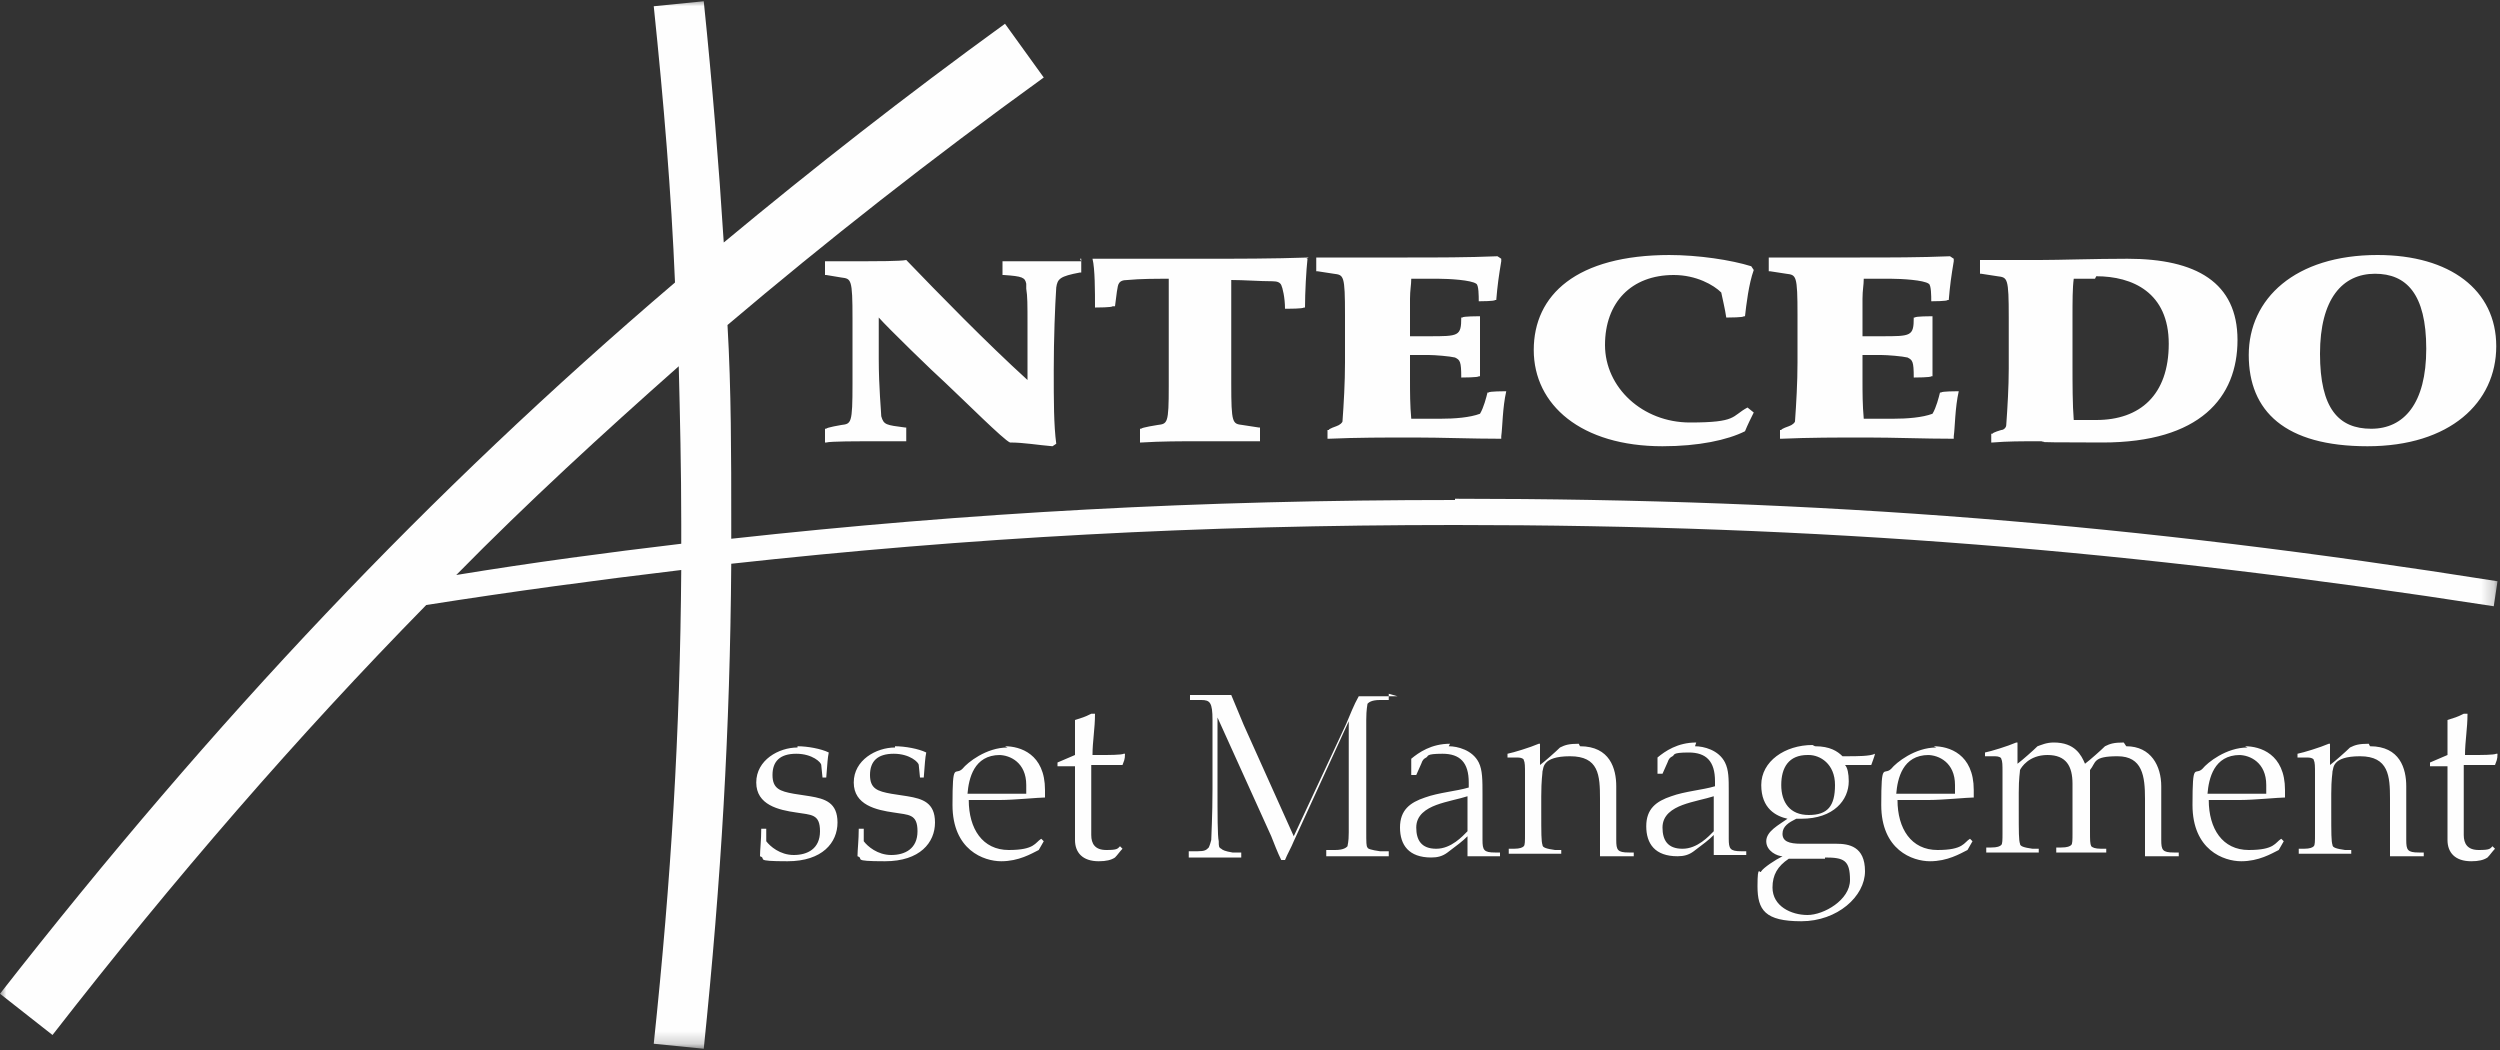
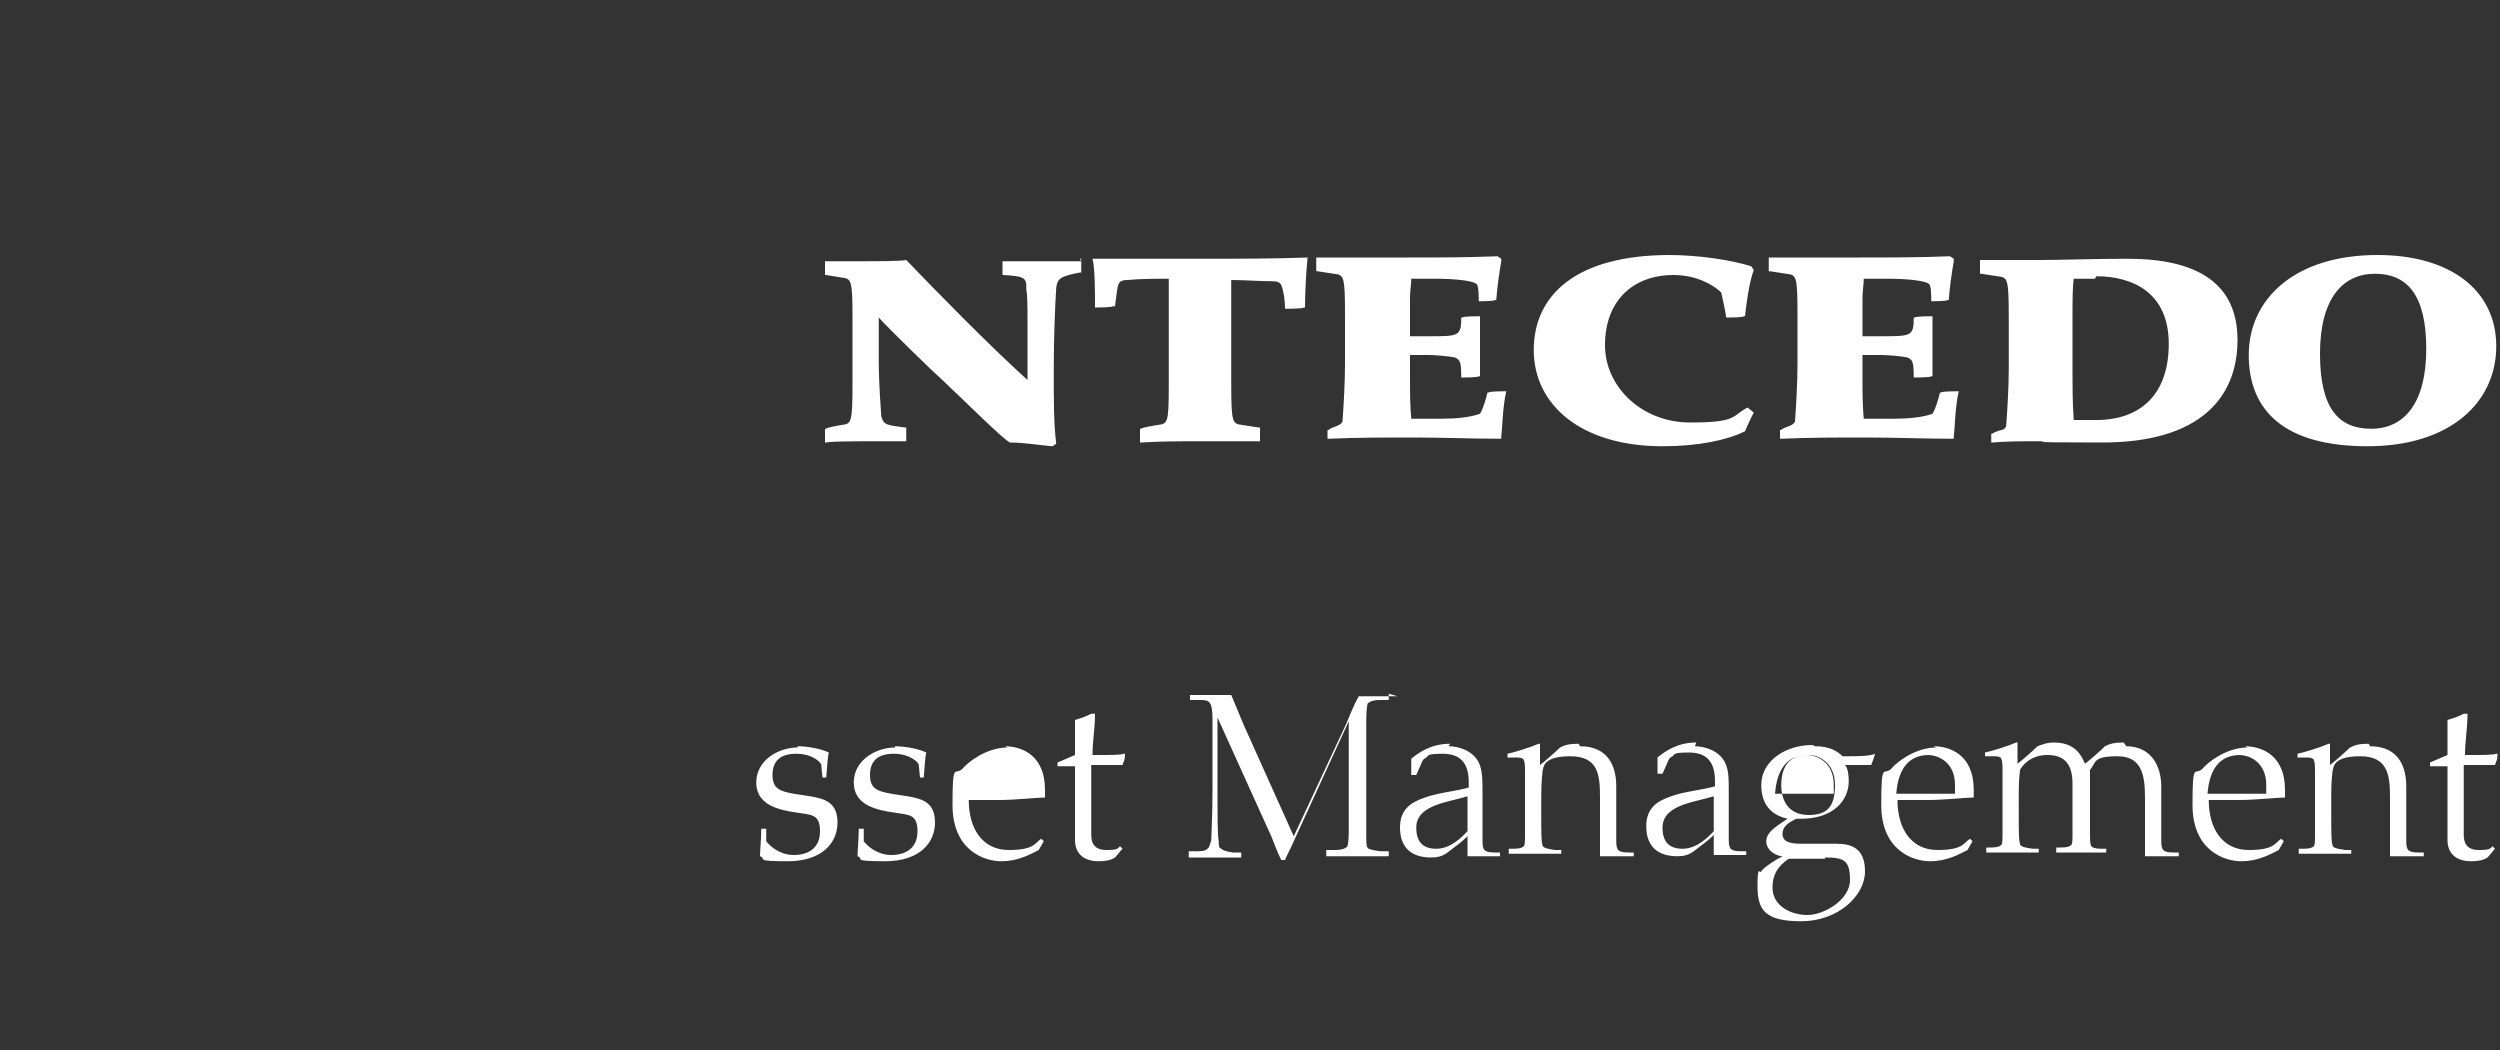
<svg xmlns="http://www.w3.org/2000/svg" id="Ebene_1" data-name="Ebene 1" viewBox="0 0 200 84">
  <rect x="0" y="0" width="200" height="84" fill="#333333" stroke="none" />
  <defs>
    <style> .cls-1 { mask: url(#mask); } .cls-2 { fill: #fefefe; } .cls-2, .cls-3 { fill-rule: evenodd; stroke-width: 0px; } .cls-3 { fill: #fff; } </style>
    <mask id="mask" x="0" y="0" width="199.8" height="83.8" maskUnits="userSpaceOnUse">
      <g id="mask-2">
        <polygon id="path-1" class="cls-3" points="0 0 199.8 0 199.8 83.9 0 83.9 0 0" />
      </g>
    </mask>
  </defs>
  <g id="ANT_logo_4-C" data-name="ANT logo 4-C">
    <g id="Group">
      <g id="Group-3">
        <g class="cls-1">
-           <path id="Fill-1" class="cls-2" d="M36.5,46c5.7-5.8,11.7-11.3,17.8-16.7.1,4.1.2,8.2.2,12.6s0,1.1,0,1.6c-5.9.7-11.9,1.5-18,2.5ZM116.4,40c-20.5,0-38.8,1-57.9,3.1,0-.4,0-.8,0-1.1,0-5.6,0-10.8-.3-16,7.9-6.7,16.3-13.3,25.3-19.8l-3.1-4.3c-8,5.8-15.4,11.6-22.5,17.5-.4-6.3-.9-12.5-1.6-19.3l-4,.4c.8,7.7,1.4,14.9,1.7,22.1C34.3,39.4,17.2,57.5,0,79.5l4.2,3.3c9.8-12.6,19.6-23.9,29.9-34.4,7-1.1,13.7-2,20.4-2.8-.1,13.1-.8,24.6-2.2,37.9l4,.4c1.4-13.6,2.1-25.4,2.2-38.8,19.1-2.1,37.4-3.1,57.9-3.1,29.3,0,54.1,2,83.1,6.5l.3-2c-29-4.6-54-6.6-83.4-6.6h0Z" />
-         </g>
+           </g>
      </g>
-       <path id="Combined-Shape" class="cls-2" d="M145.2,59.7c1.2,0,1.8.4,2.2.8h.3c.9,0,1.9,0,2.3-.2h0c0,.1-.3.9-.3.9h-2.1c.2.2.3.7.3,1.3,0,1.5-1.2,3-3.8,3h-.4c-.6.3-1.1.6-1.1,1.2s.5.8,1.5.8,2.2,0,2.8,0c1,0,2.3.2,2.3,2.2s-2.2,4-5.1,4-3.5-.9-3.5-2.8.2-.9.3-1.2c.2-.3,1.1-.9,1.7-1.2h0c-.4,0-1.3-.4-1.3-1.2s1-1.3,1.7-1.8h0c-.9-.2-2.1-.8-2.1-2.7s1.9-3.2,4.1-3.2ZM146,68.7c-.3,0-1.5,0-1.9,0s-.7,0-1,0c-.9.6-1.3,1.3-1.3,2.3,0,1.5,1.5,2.2,2.8,2.2s3.4-1.2,3.4-2.8-.5-1.8-2-1.8ZM80.4,59.7c1.2,0,3.2.6,3.2,3.5s0,.4,0,.6c-.5,0-2.5.2-3.6.2h-2.5c0,2.3,1.1,4,3.2,4s2.1-.6,2.6-.9l.2.2-.4.7c-.6.3-1.6.9-3,.9s-3.9-.9-3.9-4.5.2-2.3.8-2.9c.4-.5,1.9-1.7,3.6-1.7ZM63.8,59.7c.8,0,1.9.2,2.5.5h0c-.1.5-.1.8-.2,2h0c0,0-.3,0-.3,0h0c0,0-.1-1-.1-1,0-.2-.7-.9-2-.9s-1.9.6-1.9,1.7.6,1.3,1.7,1.5l1.3.2c1.2.2,2.2.5,2.2,2.1s-1.2,3.1-4,3.1-1.6-.2-2.2-.4h0c0-.5.1-1.3.1-2.2h0c0,0,.4,0,.4,0h0c0,0,0,1,0,1,.3.4,1.1,1.1,2.2,1.1s2.1-.5,2.1-1.9-.7-1.3-1.9-1.5c-1.4-.2-3.2-.6-3.2-2.4s1.8-2.8,3.3-2.8ZM115.9,59.7c.7,0,1.9.3,2.4,1.3.3.6.3,1.4.3,2.6v3.6c0,.8.1,1,1,1h.4s0,0,0,0v.3h0c-.4,0-.9,0-1.3,0s-1,0-1.2,0h-.1c0-.6,0-1.1,0-1.6-.4.4-.8.7-1.6,1.3-.4.3-.8.4-1.3.4-1.8,0-2.5-1-2.5-2.4s.8-2,2-2.4c1.1-.4,2.5-.5,3.5-.8v-.4c0-1.6-.7-2.3-2.1-2.3s-1.1.2-1.3.3c-.2.1-.3.2-.4.5l-.4.9h0c0,0-.4,0-.4,0h0c0,0,0-1.3,0-1.3h0c.6-.5,1.6-1.2,3.1-1.2ZM197.2,57.1h.2c0,1.2-.2,2.2-.2,3.3h.6c.7,0,1.7,0,1.9-.1h.1c0,.5-.1.6-.2.9h0c-.2,0-.4,0-.6,0h-1.9v5.6c0,.7.3,1.2,1.2,1.2s.9-.1,1.1-.3l.2.2c-.2.2-.4.5-.6.7-.3.2-.7.3-1.3.3-1.3,0-1.9-.7-1.9-1.7,0-2.2,0-4.1,0-5.9h-.5c-.3,0-.6,0-.9,0h0v-.3h0c0,0,1.4-.6,1.4-.6v-.9c0-1.1,0-1.3,0-1.9.6-.2.7-.2,1.3-.5ZM179.6,59.7c1.2,0,3.2.6,3.2,3.5s0,.4,0,.6c-.5,0-2.5.2-3.6.2h-2.5c0,2.3,1.1,4,3.2,4s2.1-.6,2.6-.9l.2.2-.4.7c-.6.3-1.6.9-3,.9s-3.9-.9-3.9-4.5.2-2.3.8-2.9c.4-.5,1.9-1.7,3.6-1.7ZM154.7,59.7c1.2,0,3.2.6,3.2,3.5s0,.4,0,.6c-.5,0-2.5.2-3.6.2h-2.5c0,2.3,1.1,4,3.2,4s2.1-.6,2.6-.9l.2.2-.4.7c-.6.3-1.6.9-3,.9s-3.9-.9-3.9-4.5.2-2.3.8-2.9c.4-.5,1.9-1.7,3.6-1.7ZM87.4,57.1h.2c0,1.2-.2,2.2-.2,3.3h.6c.7,0,1.7,0,1.9-.1h.1c0,.5-.1.6-.2.9h0c-.2,0-.4,0-.6,0h-1.9v5.6c0,.7.3,1.2,1.2,1.2s.9-.1,1.1-.3l.2.2c-.2.2-.4.5-.6.7-.3.2-.7.3-1.3.3-1.3,0-1.9-.7-1.9-1.7,0-2.2,0-4.1,0-5.9h-.5c-.3,0-.6,0-.9,0h0v-.3h0c0,0,1.4-.6,1.4-.6v-.9c0-1.1,0-1.3,0-1.9.6-.2.7-.2,1.3-.5ZM111.1,55.5h0v.5h0c0,0-.7,0-.7,0-.7,0-.9.2-1,.3,0,.1-.1.4-.1,1.3v8.9c0,.9,0,1.2.1,1.3,0,.1.3.2,1,.3h.7s0,0,0,0v.4h0c-.8,0-1.7,0-2.5,0s-1.7,0-2.5,0h0v-.5h0c0,0,.7,0,.7,0,.7,0,.9-.2,1-.3,0-.1.1-.3.1-1.1v-8.9s0,0,0,0l-4.4,9.6c-.2.5-.5,1-.7,1.5h-.3c-.3-.6-.6-1.4-.8-1.9l-4.3-9.5h0v5.5c0,2.3,0,4,.1,4.4,0,.4,0,.5.2.6.1.1.3.2.9.3h.7s0,0,0,0v.4h0c-.5,0-1.2,0-2.1,0s-1.7,0-2.1,0h0v-.5h0c0,0,.7,0,.7,0,.6,0,.7-.1.9-.3,0,0,.1-.2.2-.6,0-.3.1-1.9.1-4.1v-5.5c0-1.4-.2-1.6-.9-1.6h-.9s0,0,0,0v-.4h0c.4,0,1.1,0,1.9,0s.9,0,1.4,0c.3.7.7,1.7,1,2.4l4,8.9,4.2-9c.3-.7.6-1.5,1-2.2.5,0,1,0,1.5,0,.7,0,1.3,0,1.6,0ZM71.6,59.7c.8,0,1.9.2,2.5.5h0c-.1.5-.1.8-.2,2h0c0,0-.3,0-.3,0h0c0,0-.1-1-.1-1,0-.2-.7-.9-2-.9s-1.9.6-1.9,1.7.6,1.3,1.7,1.5l1.3.2c1.2.2,2.2.5,2.2,2.1s-1.2,3.1-4,3.1-1.6-.2-2.2-.4h0c0-.5.1-1.3.1-2.2h0c0,0,.4,0,.4,0h0c0,0,0,1,0,1,.3.4,1.1,1.1,2.2,1.1s2.1-.5,2.1-1.9-.7-1.3-1.9-1.5c-1.4-.2-3.2-.6-3.2-2.4s1.8-2.8,3.3-2.8ZM135.6,59.7c.7,0,1.9.3,2.4,1.3.3.6.3,1.3.3,2.3v3.8c0,.8.1,1,1,1h.4s0,0,0,0v.3h0c-.4,0-.9,0-1.3,0s-1,0-1.2,0h-.1c0-.6,0-1.1,0-1.6-.4.4-.8.7-1.6,1.3-.4.3-.8.4-1.3.4-1.8,0-2.5-1-2.5-2.4s.8-2,2-2.4c1.1-.4,2.5-.5,3.5-.8v-.4c0-1.6-.7-2.3-2.1-2.3s-1.1.2-1.3.3c-.2.1-.3.2-.4.5l-.4.9h0c0,0-.4,0-.4,0h0c0,0,0-1.3,0-1.3h0c.6-.5,1.6-1.2,3.1-1.2ZM170.1,59.7c2,0,2.8,1.6,2.8,3.2v4.3c0,.8.1,1,1,1h.4s0,0,0,0v.3h0c-.4,0-.9,0-1.3,0s-1,0-1.3,0h-.1c0-1.4,0-2.8,0-4.6s-.2-3.4-2.2-3.4-1.7.5-2.2,1.1v4.9c0,.7,0,1,.1,1.2.1.1.3.2.8.2h.4s0,0,0,0v.3h0c-.6,0-1.4,0-2,0s-1.4,0-2,0h0v-.4h0c0,0,.4,0,.4,0,.5,0,.7-.1.8-.2.1-.1.1-.4.1-1v-3.9c0-1.4-.5-2.3-2-2.3s-2.1,1-2.2,1.2c0,.2-.1.6-.1,1.8v1.4c0,1.8,0,2.4.1,2.7,0,.2.3.3,1,.4h.5s0,0,0,0v.3h0c-.7,0-1.4,0-2.1,0s-1.4,0-2.1,0h0v-.4h0c0,0,.4,0,.4,0,.5,0,.7-.1.8-.2.1-.1.1-.4.1-1v-4.8c0-.6,0-.9-.1-1.1,0-.1-.2-.2-.5-.2h-.8s0,0,0,0v-.3h0c.5-.1,1.8-.5,2.5-.8h.1v1.7c.4-.3,1.3-1.1,1.6-1.4.3-.1.7-.3,1.3-.3,1.7,0,2.2,1,2.5,1.7.4-.3,1.3-1.1,1.6-1.4.4-.2.7-.3,1.5-.3ZM126.4,59.7c2.4,0,2.9,1.8,2.9,3.2v4.3c0,.8.1,1,1,1h.4s0,0,0,0v.3h0c-.4,0-.9,0-1.3,0s-1,0-1.3,0h-.1c0-1.3,0-2.5,0-4.1v-.5c0-1.9-.1-3.4-2.4-3.4s-2.1,1-2.2,1.2c0,.2-.1.7-.1,2v1.2c0,1.8,0,2.4.1,2.7,0,.2.3.3,1,.4h.5s0,0,0,0v.3h0c-.7,0-1.4,0-2.1,0s-1.4,0-2.1,0h0v-.4h0c0,0,.4,0,.4,0,.5,0,.7-.1.8-.2.1-.1.1-.4.1-1v-4.8c0-.6,0-.9-.1-1.1,0-.1-.2-.2-.5-.2h-.8s0,0,0,0v-.3h0c.5-.1,1.8-.5,2.5-.8h.1v1.7c.4-.3,1.3-1.1,1.6-1.4.4-.2.7-.3,1.5-.3ZM189.6,59.7c2.4,0,2.9,1.8,2.9,3.2v4.3c0,.8.1,1,1,1h.4s0,0,0,0v.3h0c-.4,0-.9,0-1.3,0s-1,0-1.3,0h-.1c0-1.4,0-2.8,0-4.6s-.1-3.4-2.4-3.4-2.1,1-2.2,1.2c0,.2-.1.6-.1,1.8v1.4c0,1.8,0,2.4.1,2.7,0,.2.3.3,1,.4h.5s0,0,0,0v.3h0c-.7,0-1.4,0-2.1,0s-1.4,0-2.1,0h0v-.4h0c0,0,.4,0,.4,0,.5,0,.7-.1.8-.2.1-.1.1-.4.1-1v-4.8c0-.6,0-.9-.1-1.1,0-.1-.2-.2-.5-.2h-.8s0,0,0,0v-.3h0c.5-.1,1.8-.5,2.5-.8h.1v1.7c.4-.3,1.3-1.1,1.6-1.4.4-.2.7-.3,1.5-.3ZM117.4,63.7c-.6.2-1.7.4-2.5.7-.8.3-1.6.8-1.6,1.8s.4,1.7,1.6,1.7,2.1-1,2.5-1.4v-2.8ZM137.1,63.7c-.6.2-1.7.4-2.5.7-.8.3-1.6.8-1.6,1.8s.4,1.7,1.6,1.7,2.1-1,2.5-1.4v-2.8ZM144.6,60.4c-1.5,0-2.1,1-2.1,2.4s.7,2.4,2.2,2.4,2.1-.7,2.1-2.4-1.2-2.4-2.1-2.4ZM80,60.4c-2.1,0-2.5,1.9-2.6,3.1,1,0,1.9,0,2.8,0s1.7,0,1.9,0c0-.2,0-.5,0-.7,0-1.8-1.3-2.4-2.2-2.4ZM154.3,60.4c-2.1,0-2.5,1.9-2.6,3.1,1,0,1.9,0,2.8,0s1.7,0,1.9,0c0-.2,0-.5,0-.7,0-1.8-1.3-2.4-2.2-2.4ZM179.2,60.4c-2.1,0-2.5,1.9-2.6,3.1,1,0,1.9,0,2.8,0s1.7,0,1.9,0c0-.2,0-.5,0-.7,0-1.8-1.3-2.4-2.2-2.4ZM86.4,20.7h.1v1.1h-.1c-1.6.3-1.8.5-1.9,1.2-.1,1.5-.2,4.1-.2,6.6s0,4.4.2,5.9l-.3.2c-1.2-.1-2.3-.3-3.4-.3-.5-.2-3.6-3.3-5.2-4.8-.9-.8-4.6-4.4-5.3-5.2,0,.7,0,1.8,0,3.3,0,2.3.2,4.3.2,4.6.2.7.4.7,1.9.9h.1v1.1h-.1c-.4,0-2.7,0-3.1,0s-2.9,0-3.2.1h-.1v-1.1h.1c0-.1,1.2-.3,1.2-.3.8-.1.9-.1.9-3.3v-5.2c0-3.2-.1-3.2-.9-3.3l-1.2-.2h-.1v-1.1h.1c.4,0,2.7,0,3.2,0s2.8,0,3.2-.1c2.6,2.7,6.4,6.6,9.7,9.6v-3.5c0,0,0-.2,0-.3v-.5c0-1.8,0-2.4-.1-3h0c0-.2,0-.3,0-.4-.1-.5-.3-.6-1.8-.7h-.1v-1.1h.1c.4,0,2.7,0,3.1,0s.7,0,1.2,0h.5c.6,0,1.2,0,1.4,0ZM133.5,20.4c2.4,0,5,.4,6.6.9l.2.3c-.4,1.1-.6,2.8-.7,3.7h-.1c0,.1-1.2.1-1.2.1h-.2c-.1-.7-.3-1.5-.4-2-.6-.6-2-1.4-3.8-1.4-3.4,0-5.5,2.2-5.5,5.6s3,6.2,6.8,6.2,3.3-.5,4.6-1.2l.5.4c-.2.4-.5,1-.7,1.5-1.4.7-3.7,1.2-6.6,1.2-6.5,0-10.3-3.3-10.3-7.7s3.4-7.6,10.9-7.6ZM190.2,20.4c5.8,0,9.5,2.8,9.5,7.3s-3.7,8-10.3,8-9.5-2.8-9.5-7.3,3.7-8,10.3-8ZM104.5,20.7h.1c-.1.9-.2,2.7-.2,3.9h-.1c0,.1-1.3.1-1.3.1h-.2c0-.9-.2-1.7-.3-1.9-.1-.2-.3-.3-.7-.3-1,0-2.3-.1-3.3-.1,0,.9,0,1.9,0,3.1v5.2c0,3.2.1,3.2.9,3.3l1.3.2h.1v1.1h-.1c-1.5,0-3.1,0-4.7,0s-3.1,0-4.7.1h-.1v-1.1h.1c0-.1,1.3-.3,1.3-.3.8-.1.9-.1.9-3.1v-5.5c0-1.1,0-2.2,0-3.1-1,0-2.3,0-3.3.1-.4,0-.6.1-.7.3-.1.1-.2,1-.3,1.8h-.2c0,.1-1.3.1-1.3.1h-.1c0-1.3,0-3.1-.2-3.9h.1c2.9,0,5.7,0,8.6,0s5.7,0,8.6-.1ZM156.3,20.7v.2c-.2,1.2-.3,1.9-.4,3.1h-.1c0,.1-1.2.1-1.2.1h-.1c0-.4,0-1.3-.2-1.4-.4-.3-2.2-.4-3-.4h-.3c-.4,0-.9,0-1.9,0,0,.5-.1.9-.1,1.6v3c.5,0,1,0,1.5,0,2.4,0,2.6,0,2.6-1.5h.1c0-.1,1.3-.1,1.3-.1h.1c0,1.4,0,1.9,0,2.2v.3h0c0,.4,0,2.1,0,2.3h-.1c0,.1-1.3.1-1.3.1h-.1c0-1.3-.1-1.4-.5-1.6-.4-.1-1.6-.2-2.1-.2s-1,0-1.5,0v2c0,1,0,2,.1,3.1h2.3c1.2,0,2.4-.1,3.2-.4.3-.5.5-1.3.6-1.7h.1c0-.1,1.3-.1,1.3-.1h.1c-.3,1.3-.3,2.9-.4,3.6v.2c-2.4,0-4.7-.1-7-.1s-4.6,0-6.8.1h-.1v-.7h.1c0-.1.6-.3.6-.3.3-.1.5-.3.5-.4.1-1.4.2-3.1.2-4.7v-3.8c0-3.2-.1-3.2-.9-3.3l-1.3-.2h-.1v-1.1h.1c2.4,0,4.8,0,7.2,0s4.8,0,7.2-.1ZM170.2,20.7c5.5,0,8.8,1.9,8.8,6.5s-3,8.2-10.8,8.2-3.5-.1-5-.1-2.6,0-3.8.1h-.1v-.7h.1c0-.1.7-.3.7-.3.2,0,.4-.2.4-.4.1-1.4.2-3.1.2-4.5v-4.1c0-3.2-.1-3.2-.9-3.3l-1.3-.2h-.1v-1.1h.1c1.5,0,3.1,0,4.7,0s4.3-.1,7-.1ZM120.1,20.7v.2c-.2,1.2-.3,1.9-.4,3.1h-.1c0,.1-1.2.1-1.2.1h-.1c0-.4,0-1.3-.2-1.4-.4-.3-2.2-.4-3-.4h-.3c-.4,0-.9,0-1.9,0,0,.5-.1.9-.1,1.6v3c.5,0,1,0,1.5,0,2.4,0,2.6,0,2.6-1.5h.1c0-.1,1.3-.1,1.3-.1h.1c0,1.4,0,1.9,0,2.2v.2s0,0,0,.1c0,.4,0,2.1,0,2.3h-.1c0,.1-1.3.1-1.3.1h-.1c0-1.3-.1-1.4-.5-1.6-.4-.1-1.6-.2-2.1-.2s-1,0-1.5,0v2c0,1,0,2,.1,3.1h2.3c1.2,0,2.4-.1,3.2-.4.3-.5.5-1.3.6-1.7h.1c0-.1,1.3-.1,1.3-.1h.1c-.3,1.3-.3,2.9-.4,3.6v.2c-2.4,0-4.7-.1-7-.1s-4.6,0-6.8.1h-.1v-.7h.1c0-.1.6-.3.6-.3.3-.1.5-.3.5-.4.1-1.4.2-3.1.2-4.7v-3.8c0-3.2-.1-3.2-.9-3.3l-1.3-.2h-.1v-1.1h.1c2.4,0,4.8,0,7.2,0s4.8,0,7.2-.1ZM190,21.9c-2.6,0-4.4,2-4.4,6.4s1.5,6,4.1,6,4.4-2,4.4-6.4-1.6-6-4.1-6ZM167.6,22.3c-.6,0-1.2,0-1.7,0-.1.7-.1,1.8-.1,3.1v3.7c0,1.6,0,3.3.1,4.5.5,0,1.1,0,1.8,0,3.5,0,5.8-2,5.8-6.1s-2.9-5.4-5.8-5.4Z" />
+       <path id="Combined-Shape" class="cls-2" d="M145.2,59.7c1.2,0,1.8.4,2.2.8h.3c.9,0,1.9,0,2.3-.2h0c0,.1-.3.9-.3.9h-2.1c.2.2.3.7.3,1.3,0,1.5-1.2,3-3.8,3h-.4c-.6.3-1.1.6-1.1,1.2s.5.8,1.5.8,2.2,0,2.8,0c1,0,2.3.2,2.3,2.2s-2.2,4-5.1,4-3.5-.9-3.5-2.8.2-.9.3-1.2c.2-.3,1.1-.9,1.7-1.2h0c-.4,0-1.3-.4-1.3-1.2s1-1.3,1.7-1.8h0c-.9-.2-2.1-.8-2.1-2.7s1.9-3.2,4.1-3.2ZM146,68.7c-.3,0-1.5,0-1.9,0s-.7,0-1,0c-.9.6-1.3,1.3-1.3,2.3,0,1.5,1.5,2.2,2.8,2.2s3.4-1.2,3.4-2.8-.5-1.8-2-1.8ZM80.4,59.7c1.2,0,3.2.6,3.2,3.5s0,.4,0,.6c-.5,0-2.5.2-3.6.2h-2.5c0,2.3,1.1,4,3.2,4s2.1-.6,2.6-.9l.2.2-.4.7c-.6.3-1.6.9-3,.9s-3.9-.9-3.9-4.5.2-2.3.8-2.9c.4-.5,1.9-1.7,3.6-1.7ZM63.8,59.7c.8,0,1.9.2,2.5.5h0c-.1.5-.1.8-.2,2h0c0,0-.3,0-.3,0h0c0,0-.1-1-.1-1,0-.2-.7-.9-2-.9s-1.9.6-1.9,1.7.6,1.3,1.7,1.5l1.3.2c1.2.2,2.2.5,2.2,2.1s-1.2,3.1-4,3.1-1.6-.2-2.2-.4h0c0-.5.1-1.3.1-2.2h0c0,0,.4,0,.4,0h0c0,0,0,1,0,1,.3.4,1.1,1.1,2.2,1.1s2.1-.5,2.1-1.9-.7-1.3-1.9-1.5c-1.4-.2-3.2-.6-3.2-2.4s1.8-2.8,3.3-2.8ZM115.9,59.7c.7,0,1.9.3,2.4,1.3.3.6.3,1.4.3,2.6v3.6c0,.8.1,1,1,1h.4s0,0,0,0v.3h0c-.4,0-.9,0-1.3,0s-1,0-1.2,0h-.1c0-.6,0-1.1,0-1.6-.4.4-.8.7-1.6,1.3-.4.3-.8.4-1.3.4-1.8,0-2.5-1-2.5-2.4s.8-2,2-2.4c1.1-.4,2.5-.5,3.5-.8v-.4c0-1.6-.7-2.3-2.1-2.3s-1.1.2-1.3.3c-.2.1-.3.2-.4.5l-.4.9h0c0,0-.4,0-.4,0h0c0,0,0-1.3,0-1.3h0c.6-.5,1.6-1.2,3.1-1.2ZM197.2,57.1h.2c0,1.2-.2,2.2-.2,3.3h.6c.7,0,1.7,0,1.9-.1h.1c0,.5-.1.6-.2.9h0c-.2,0-.4,0-.6,0h-1.9v5.6c0,.7.3,1.2,1.2,1.2s.9-.1,1.1-.3l.2.2c-.2.2-.4.5-.6.7-.3.2-.7.3-1.3.3-1.3,0-1.9-.7-1.9-1.7,0-2.2,0-4.1,0-5.9h-.5c-.3,0-.6,0-.9,0h0v-.3h0c0,0,1.4-.6,1.4-.6v-.9c0-1.1,0-1.3,0-1.9.6-.2.7-.2,1.3-.5ZM179.6,59.7c1.2,0,3.2.6,3.2,3.5s0,.4,0,.6c-.5,0-2.5.2-3.6.2h-2.5c0,2.3,1.1,4,3.2,4s2.1-.6,2.6-.9l.2.2-.4.7c-.6.3-1.6.9-3,.9s-3.9-.9-3.9-4.5.2-2.3.8-2.9c.4-.5,1.9-1.7,3.6-1.7ZM154.7,59.7c1.2,0,3.2.6,3.2,3.5s0,.4,0,.6c-.5,0-2.5.2-3.6.2h-2.5c0,2.3,1.1,4,3.2,4s2.1-.6,2.6-.9l.2.2-.4.7c-.6.3-1.6.9-3,.9s-3.9-.9-3.9-4.5.2-2.3.8-2.9c.4-.5,1.9-1.7,3.6-1.7ZM87.4,57.1h.2c0,1.2-.2,2.2-.2,3.3h.6c.7,0,1.7,0,1.9-.1h.1c0,.5-.1.6-.2.9h0c-.2,0-.4,0-.6,0h-1.9v5.6c0,.7.3,1.2,1.2,1.2s.9-.1,1.1-.3l.2.2c-.2.2-.4.5-.6.7-.3.2-.7.3-1.3.3-1.3,0-1.9-.7-1.9-1.7,0-2.2,0-4.1,0-5.9h-.5c-.3,0-.6,0-.9,0h0v-.3h0c0,0,1.4-.6,1.4-.6v-.9c0-1.1,0-1.3,0-1.9.6-.2.7-.2,1.3-.5ZM111.1,55.5h0v.5h0c0,0-.7,0-.7,0-.7,0-.9.2-1,.3,0,.1-.1.4-.1,1.3v8.9c0,.9,0,1.2.1,1.3,0,.1.3.2,1,.3h.7s0,0,0,0v.4h0c-.8,0-1.7,0-2.5,0s-1.7,0-2.5,0h0v-.5h0c0,0,.7,0,.7,0,.7,0,.9-.2,1-.3,0-.1.1-.3.1-1.1v-8.9s0,0,0,0l-4.4,9.6c-.2.5-.5,1-.7,1.5h-.3c-.3-.6-.6-1.4-.8-1.9l-4.3-9.5h0v5.5c0,2.3,0,4,.1,4.4,0,.4,0,.5.2.6.1.1.3.2.9.3h.7s0,0,0,0v.4h0c-.5,0-1.2,0-2.1,0s-1.7,0-2.1,0h0v-.5h0c0,0,.7,0,.7,0,.6,0,.7-.1.9-.3,0,0,.1-.2.2-.6,0-.3.1-1.9.1-4.1v-5.5c0-1.4-.2-1.6-.9-1.6h-.9s0,0,0,0v-.4h0c.4,0,1.1,0,1.9,0s.9,0,1.4,0c.3.7.7,1.7,1,2.4l4,8.9,4.2-9c.3-.7.6-1.5,1-2.2.5,0,1,0,1.5,0,.7,0,1.3,0,1.6,0ZM71.6,59.7c.8,0,1.9.2,2.5.5h0c-.1.5-.1.8-.2,2h0c0,0-.3,0-.3,0h0c0,0-.1-1-.1-1,0-.2-.7-.9-2-.9s-1.9.6-1.9,1.7.6,1.3,1.7,1.5l1.3.2c1.2.2,2.2.5,2.2,2.1s-1.2,3.1-4,3.1-1.6-.2-2.2-.4h0c0-.5.1-1.3.1-2.2h0c0,0,.4,0,.4,0h0c0,0,0,1,0,1,.3.4,1.1,1.1,2.2,1.1s2.1-.5,2.1-1.9-.7-1.3-1.9-1.5c-1.4-.2-3.2-.6-3.2-2.4s1.8-2.8,3.3-2.8ZM135.6,59.7c.7,0,1.9.3,2.4,1.3.3.6.3,1.3.3,2.3v3.8c0,.8.1,1,1,1h.4s0,0,0,0v.3h0c-.4,0-.9,0-1.3,0s-1,0-1.2,0h-.1c0-.6,0-1.1,0-1.6-.4.4-.8.7-1.6,1.3-.4.3-.8.4-1.3.4-1.8,0-2.5-1-2.5-2.4s.8-2,2-2.4c1.1-.4,2.5-.5,3.5-.8v-.4c0-1.6-.7-2.3-2.1-2.3s-1.1.2-1.3.3c-.2.1-.3.2-.4.5l-.4.9h0c0,0-.4,0-.4,0h0c0,0,0-1.3,0-1.3h0c.6-.5,1.6-1.2,3.1-1.2ZM170.1,59.7c2,0,2.8,1.6,2.8,3.2v4.3c0,.8.1,1,1,1h.4s0,0,0,0v.3h0c-.4,0-.9,0-1.3,0s-1,0-1.3,0h-.1c0-1.4,0-2.8,0-4.6s-.2-3.4-2.2-3.4-1.7.5-2.2,1.1v4.9c0,.7,0,1,.1,1.2.1.1.3.2.8.2h.4s0,0,0,0v.3h0c-.6,0-1.4,0-2,0s-1.4,0-2,0h0v-.4h0c0,0,.4,0,.4,0,.5,0,.7-.1.8-.2.1-.1.1-.4.1-1v-3.9c0-1.4-.5-2.3-2-2.3s-2.1,1-2.2,1.2c0,.2-.1.6-.1,1.8v1.4c0,1.8,0,2.4.1,2.7,0,.2.3.3,1,.4h.5s0,0,0,0v.3h0c-.7,0-1.4,0-2.1,0s-1.4,0-2.1,0h0v-.4h0c0,0,.4,0,.4,0,.5,0,.7-.1.8-.2.1-.1.1-.4.1-1v-4.8c0-.6,0-.9-.1-1.1,0-.1-.2-.2-.5-.2h-.8s0,0,0,0v-.3h0c.5-.1,1.8-.5,2.5-.8h.1v1.7c.4-.3,1.3-1.1,1.6-1.4.3-.1.7-.3,1.3-.3,1.7,0,2.2,1,2.5,1.7.4-.3,1.3-1.1,1.6-1.4.4-.2.7-.3,1.5-.3ZM126.4,59.7c2.4,0,2.9,1.8,2.9,3.2v4.3c0,.8.1,1,1,1h.4s0,0,0,0v.3h0c-.4,0-.9,0-1.3,0s-1,0-1.3,0h-.1c0-1.3,0-2.5,0-4.1v-.5c0-1.9-.1-3.4-2.4-3.4s-2.1,1-2.2,1.2c0,.2-.1.7-.1,2v1.2c0,1.8,0,2.4.1,2.7,0,.2.3.3,1,.4h.5s0,0,0,0v.3h0c-.7,0-1.4,0-2.1,0s-1.4,0-2.1,0h0v-.4h0c0,0,.4,0,.4,0,.5,0,.7-.1.8-.2.1-.1.1-.4.1-1v-4.8c0-.6,0-.9-.1-1.1,0-.1-.2-.2-.5-.2h-.8s0,0,0,0v-.3h0c.5-.1,1.8-.5,2.5-.8h.1v1.7c.4-.3,1.3-1.1,1.6-1.4.4-.2.7-.3,1.5-.3ZM189.6,59.7c2.4,0,2.9,1.8,2.9,3.2v4.3c0,.8.1,1,1,1h.4s0,0,0,0v.3h0c-.4,0-.9,0-1.3,0s-1,0-1.3,0h-.1c0-1.4,0-2.8,0-4.6s-.1-3.4-2.4-3.4-2.1,1-2.2,1.2c0,.2-.1.6-.1,1.8v1.4c0,1.8,0,2.4.1,2.7,0,.2.3.3,1,.4h.5s0,0,0,0v.3h0c-.7,0-1.4,0-2.1,0s-1.4,0-2.1,0h0v-.4h0c0,0,.4,0,.4,0,.5,0,.7-.1.8-.2.1-.1.1-.4.1-1v-4.8c0-.6,0-.9-.1-1.1,0-.1-.2-.2-.5-.2h-.8s0,0,0,0v-.3h0c.5-.1,1.8-.5,2.5-.8h.1v1.7c.4-.3,1.3-1.1,1.6-1.4.4-.2.7-.3,1.5-.3ZM117.4,63.7c-.6.2-1.7.4-2.5.7-.8.3-1.6.8-1.6,1.8s.4,1.7,1.6,1.7,2.1-1,2.5-1.4v-2.8ZM137.1,63.7c-.6.2-1.7.4-2.5.7-.8.3-1.6.8-1.6,1.8s.4,1.7,1.6,1.7,2.1-1,2.5-1.4v-2.8ZM144.6,60.4c-1.5,0-2.1,1-2.1,2.4s.7,2.4,2.2,2.4,2.1-.7,2.1-2.4-1.2-2.4-2.1-2.4Zc-2.1,0-2.5,1.9-2.6,3.1,1,0,1.9,0,2.8,0s1.7,0,1.9,0c0-.2,0-.5,0-.7,0-1.8-1.3-2.4-2.2-2.4ZM154.3,60.4c-2.1,0-2.5,1.9-2.6,3.1,1,0,1.9,0,2.8,0s1.7,0,1.9,0c0-.2,0-.5,0-.7,0-1.8-1.3-2.4-2.2-2.4ZM179.2,60.4c-2.1,0-2.5,1.9-2.6,3.1,1,0,1.9,0,2.8,0s1.7,0,1.9,0c0-.2,0-.5,0-.7,0-1.8-1.3-2.4-2.2-2.4ZM86.4,20.7h.1v1.1h-.1c-1.6.3-1.8.5-1.9,1.2-.1,1.5-.2,4.1-.2,6.6s0,4.4.2,5.9l-.3.2c-1.2-.1-2.3-.3-3.4-.3-.5-.2-3.6-3.3-5.2-4.8-.9-.8-4.6-4.4-5.3-5.2,0,.7,0,1.8,0,3.3,0,2.3.2,4.3.2,4.6.2.7.4.7,1.9.9h.1v1.1h-.1c-.4,0-2.7,0-3.1,0s-2.9,0-3.2.1h-.1v-1.1h.1c0-.1,1.2-.3,1.2-.3.8-.1.9-.1.9-3.3v-5.2c0-3.2-.1-3.2-.9-3.3l-1.2-.2h-.1v-1.1h.1c.4,0,2.7,0,3.2,0s2.8,0,3.2-.1c2.6,2.7,6.4,6.6,9.7,9.6v-3.5c0,0,0-.2,0-.3v-.5c0-1.8,0-2.4-.1-3h0c0-.2,0-.3,0-.4-.1-.5-.3-.6-1.8-.7h-.1v-1.1h.1c.4,0,2.7,0,3.1,0s.7,0,1.2,0h.5c.6,0,1.2,0,1.4,0ZM133.5,20.4c2.4,0,5,.4,6.6.9l.2.3c-.4,1.1-.6,2.8-.7,3.7h-.1c0,.1-1.2.1-1.2.1h-.2c-.1-.7-.3-1.5-.4-2-.6-.6-2-1.4-3.8-1.4-3.4,0-5.5,2.2-5.5,5.6s3,6.2,6.8,6.2,3.3-.5,4.6-1.2l.5.4c-.2.4-.5,1-.7,1.5-1.4.7-3.7,1.2-6.6,1.2-6.5,0-10.3-3.3-10.3-7.7s3.4-7.6,10.9-7.6ZM190.2,20.4c5.8,0,9.5,2.8,9.5,7.3s-3.7,8-10.3,8-9.5-2.8-9.5-7.3,3.7-8,10.3-8ZM104.5,20.7h.1c-.1.9-.2,2.7-.2,3.9h-.1c0,.1-1.3.1-1.3.1h-.2c0-.9-.2-1.7-.3-1.9-.1-.2-.3-.3-.7-.3-1,0-2.3-.1-3.3-.1,0,.9,0,1.9,0,3.1v5.2c0,3.2.1,3.2.9,3.3l1.3.2h.1v1.1h-.1c-1.5,0-3.1,0-4.7,0s-3.1,0-4.7.1h-.1v-1.1h.1c0-.1,1.3-.3,1.3-.3.8-.1.9-.1.9-3.1v-5.5c0-1.1,0-2.2,0-3.1-1,0-2.3,0-3.3.1-.4,0-.6.1-.7.3-.1.1-.2,1-.3,1.8h-.2c0,.1-1.3.1-1.3.1h-.1c0-1.3,0-3.1-.2-3.9h.1c2.9,0,5.7,0,8.6,0s5.7,0,8.6-.1ZM156.3,20.7v.2c-.2,1.2-.3,1.9-.4,3.1h-.1c0,.1-1.2.1-1.2.1h-.1c0-.4,0-1.3-.2-1.4-.4-.3-2.2-.4-3-.4h-.3c-.4,0-.9,0-1.9,0,0,.5-.1.9-.1,1.6v3c.5,0,1,0,1.5,0,2.4,0,2.6,0,2.6-1.5h.1c0-.1,1.3-.1,1.3-.1h.1c0,1.4,0,1.9,0,2.2v.3h0c0,.4,0,2.1,0,2.3h-.1c0,.1-1.3.1-1.3.1h-.1c0-1.3-.1-1.4-.5-1.6-.4-.1-1.6-.2-2.1-.2s-1,0-1.5,0v2c0,1,0,2,.1,3.1h2.3c1.2,0,2.4-.1,3.2-.4.3-.5.5-1.3.6-1.7h.1c0-.1,1.3-.1,1.3-.1h.1c-.3,1.3-.3,2.9-.4,3.6v.2c-2.4,0-4.7-.1-7-.1s-4.6,0-6.8.1h-.1v-.7h.1c0-.1.6-.3.6-.3.3-.1.5-.3.5-.4.1-1.4.2-3.1.2-4.7v-3.8c0-3.2-.1-3.2-.9-3.3l-1.3-.2h-.1v-1.1h.1c2.4,0,4.8,0,7.2,0s4.8,0,7.2-.1ZM170.2,20.7c5.5,0,8.8,1.9,8.8,6.5s-3,8.2-10.8,8.2-3.5-.1-5-.1-2.6,0-3.8.1h-.1v-.7h.1c0-.1.7-.3.7-.3.2,0,.4-.2.4-.4.1-1.4.2-3.1.2-4.5v-4.1c0-3.2-.1-3.2-.9-3.3l-1.3-.2h-.1v-1.1h.1c1.5,0,3.1,0,4.7,0s4.3-.1,7-.1ZM120.1,20.7v.2c-.2,1.2-.3,1.9-.4,3.1h-.1c0,.1-1.2.1-1.2.1h-.1c0-.4,0-1.3-.2-1.4-.4-.3-2.2-.4-3-.4h-.3c-.4,0-.9,0-1.9,0,0,.5-.1.9-.1,1.6v3c.5,0,1,0,1.5,0,2.4,0,2.6,0,2.6-1.5h.1c0-.1,1.3-.1,1.3-.1h.1c0,1.4,0,1.9,0,2.2v.2s0,0,0,.1c0,.4,0,2.1,0,2.3h-.1c0,.1-1.3.1-1.3.1h-.1c0-1.3-.1-1.4-.5-1.6-.4-.1-1.6-.2-2.1-.2s-1,0-1.5,0v2c0,1,0,2,.1,3.1h2.3c1.2,0,2.4-.1,3.2-.4.3-.5.5-1.3.6-1.7h.1c0-.1,1.3-.1,1.3-.1h.1c-.3,1.3-.3,2.9-.4,3.6v.2c-2.4,0-4.7-.1-7-.1s-4.6,0-6.8.1h-.1v-.7h.1c0-.1.6-.3.6-.3.3-.1.5-.3.5-.4.1-1.4.2-3.1.2-4.7v-3.8c0-3.2-.1-3.2-.9-3.3l-1.3-.2h-.1v-1.1h.1c2.4,0,4.8,0,7.2,0s4.8,0,7.2-.1ZM190,21.9c-2.6,0-4.4,2-4.4,6.4s1.5,6,4.1,6,4.4-2,4.4-6.4-1.6-6-4.1-6ZM167.6,22.3c-.6,0-1.2,0-1.7,0-.1.7-.1,1.8-.1,3.1v3.7c0,1.6,0,3.3.1,4.5.5,0,1.1,0,1.8,0,3.5,0,5.8-2,5.8-6.1s-2.9-5.4-5.8-5.4Z" />
    </g>
  </g>
</svg>